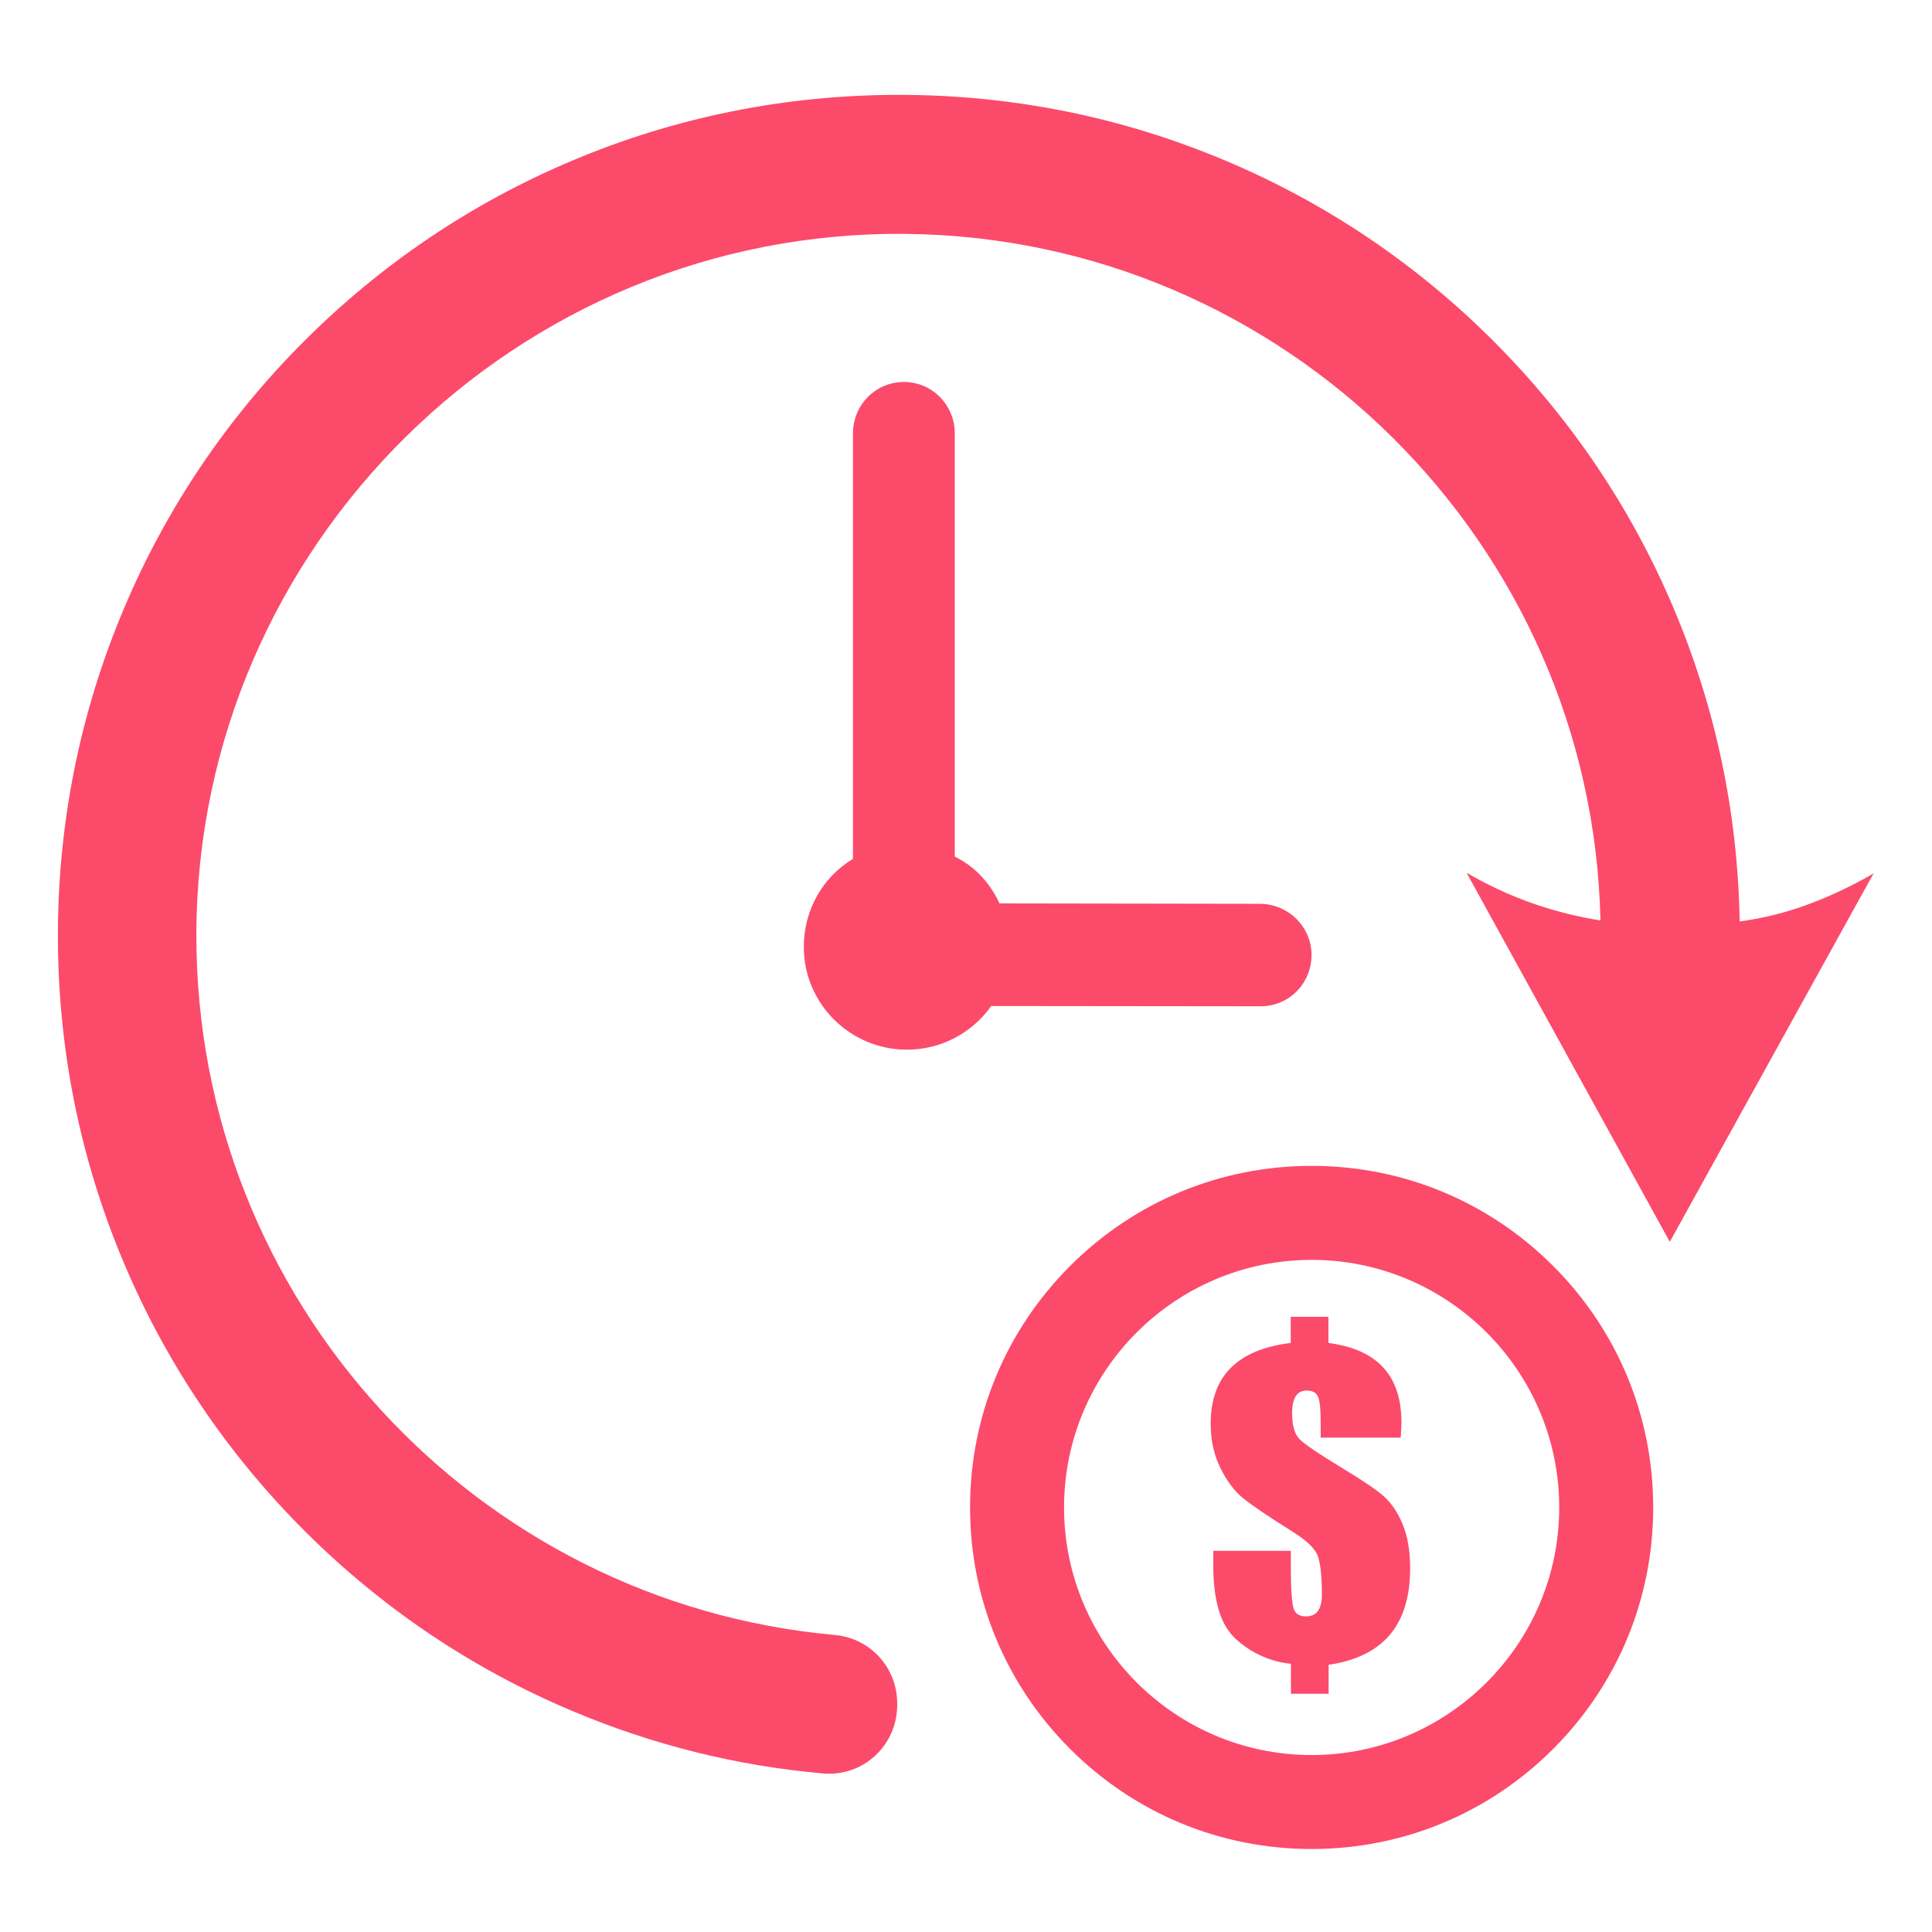
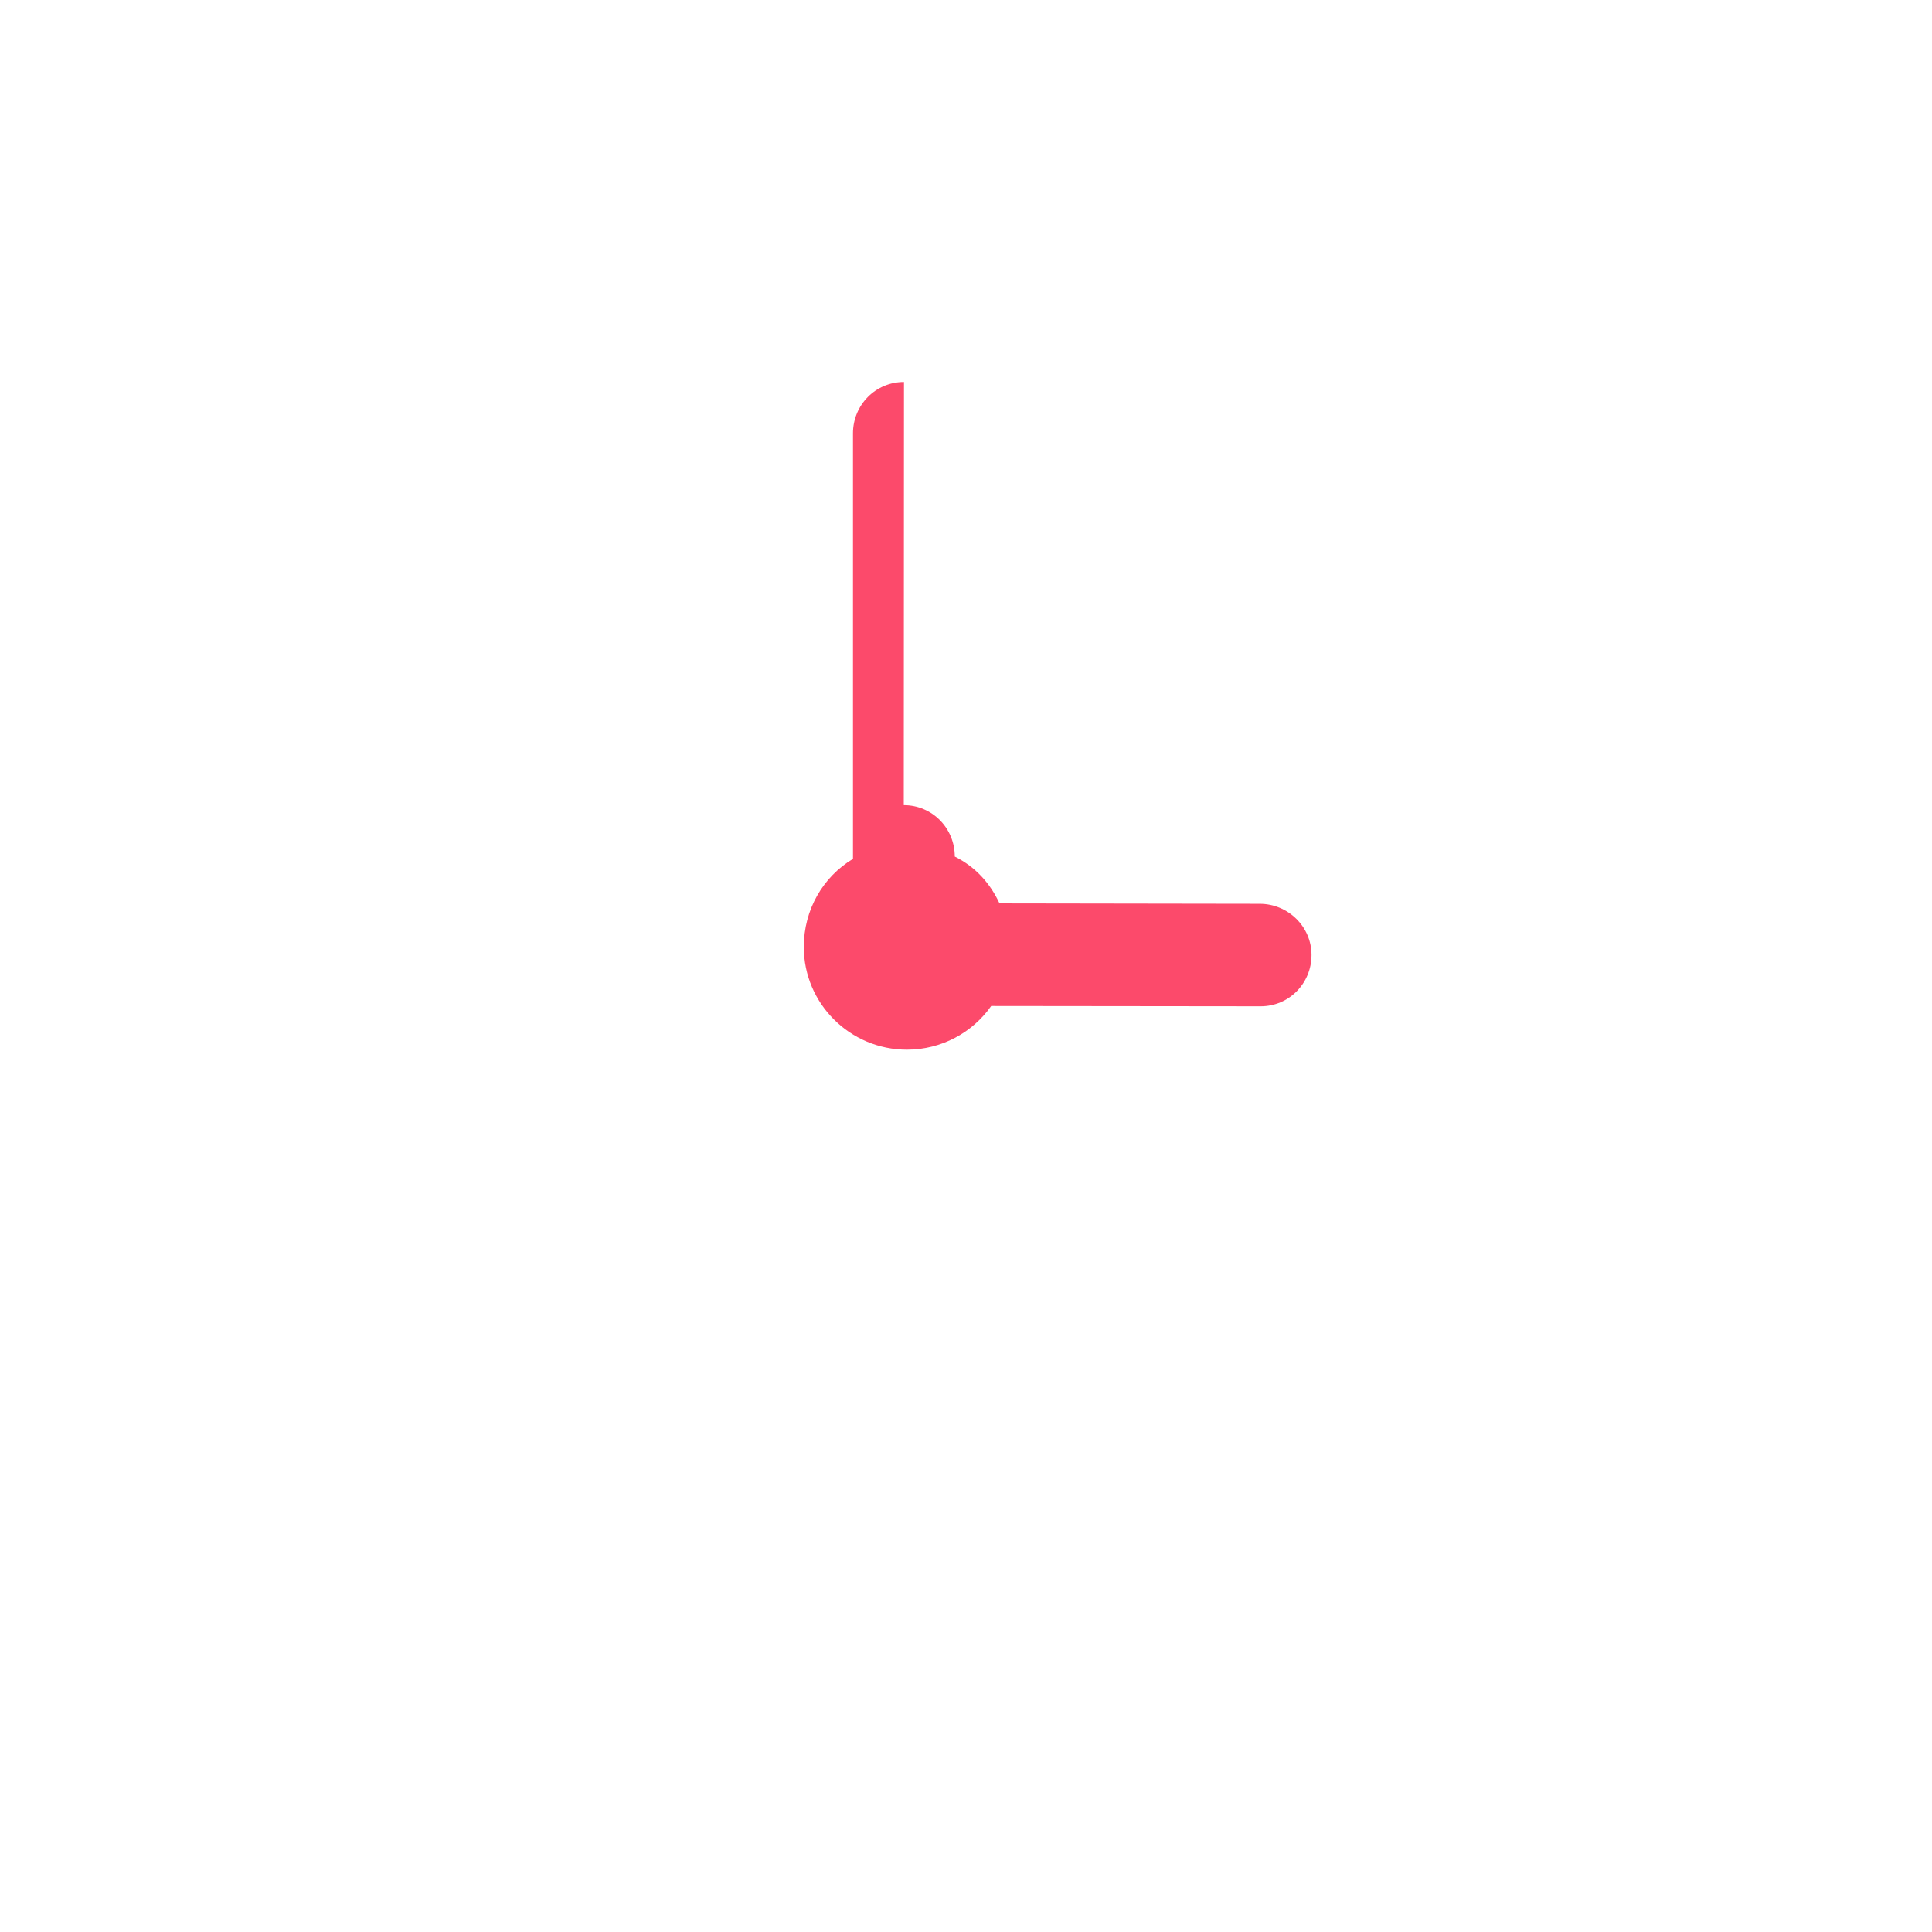
<svg xmlns="http://www.w3.org/2000/svg" fill="none" height="88" viewBox="0 0 88 88" width="88">
  <g fill="#fc4a6b">
-     <path d="m82.086 41.29c-.924.326-1.879.55-2.847.682-.084-4.941-1.091-9.733-3.005-14.26-1.927-4.563-4.69-8.655-8.206-12.175-3.516-3.516-7.612-6.279-12.175-8.206-4.726-1.998-9.742-3.01-14.912-3.01s-10.186 1.012-14.912 3.01c-4.563 1.927-8.655 4.69-12.175 8.206-3.516 3.516-6.279 7.612-8.206 12.175-1.998 4.726-3.01 9.742-3.01 14.912s1.012 10.186 3.01 14.912c1.927 4.563 4.69 8.655 8.206 12.175 3.516 3.516 7.612 6.279 12.175 8.206 3.674 1.553 7.493 2.512 11.458 2.86 1.835.163 3.379-1.28 3.379-3.12v-.062c0-1.632-1.214-2.974-2.842-3.124-16.315-1.461-29.119-15.228-29.08-31.926.044-17.697 14.634-32.08 32.327-31.891 17.239.18 31.253 14.08 31.627 31.271-1.998-.317-3.934-.968-5.711-1.954-.088-.048-.172-.097-.255-.145-.013-.009-.026-.013-.04-.022l-.088-.044 9.253 16.804 9.284-16.786-.255.15c-.981.55-1.989 1.008-3.014 1.368z" />
-     <path d="m41.175 17.398c-1.294 0-2.323 1.047-2.323 2.341v19.382c-1.364.818-2.24 2.31-2.24 4.013 0 2.583 2.112 4.677 4.695 4.677 1.584 0 2.992-.783 3.841-1.989l12.276.013c1.289 0 2.314-1.043 2.314-2.336s-1.069-2.332-2.363-2.332l-11.849-.018c-.422-.906-1.078-1.654-2.037-2.134v-19.276c0-1.294-1.03-2.341-2.323-2.341z" />
-     <path d="m59.743 53.104c-4.154 0-8.061 1.619-11 4.558s-4.558 6.846-4.558 11 1.619 8.061 4.558 11 6.846 4.558 11 4.558 8.061-1.619 11-4.558 4.558-6.846 4.558-11-1.619-8.061-4.558-11-6.846-4.558-11-4.558zm0 26.836c-6.217 0-11.277-5.06-11.277-11.277s5.06-11.277 11.277-11.277 11.277 5.06 11.277 11.277-5.06 11.277-11.277 11.277z" />
-     <path d="m63.03 68.152c-.334-.295-.964-.722-1.883-1.276-1.082-.656-1.734-1.1-1.954-1.324-.229-.229-.339-.625-.339-1.192 0-.339.057-.594.167-.766s.277-.255.497-.255c.273 0 .44.097.524.295s.114.616.114 1.254v.594h3.643c.022-.352.035-.528.035-.678 0-1.069-.268-1.905-.827-2.512-.554-.607-1.39-.977-2.499-1.122v-1.192h-1.716v1.192c-1.21.145-2.125.524-2.737 1.14s-.911 1.465-.911 2.543c0 .748.15 1.417.44 2.006s.634 1.052 1.034 1.377c.396.326 1.148.836 2.253 1.527.664.414 1.052.792 1.166 1.144.114.348.172.928.172 1.742 0 .321-.062.568-.18.73s-.304.246-.546.246c-.286 0-.484-.119-.559-.352-.075-.238-.128-.84-.128-1.813v-.823h-3.533v.642c0 1.61.317 2.741 1.043 3.392.722.647 1.584 1.021 2.495 1.113v1.364h1.716v-1.32c1.21-.172 2.165-.629 2.785-1.36.62-.735.928-1.747.928-3.036 0-.805-.119-1.478-.348-2.02s-.515-.959-.849-1.254z" />
+     <path d="m41.175 17.398c-1.294 0-2.323 1.047-2.323 2.341v19.382c-1.364.818-2.24 2.31-2.24 4.013 0 2.583 2.112 4.677 4.695 4.677 1.584 0 2.992-.783 3.841-1.989l12.276.013c1.289 0 2.314-1.043 2.314-2.336s-1.069-2.332-2.363-2.332l-11.849-.018c-.422-.906-1.078-1.654-2.037-2.134c0-1.294-1.03-2.341-2.323-2.341z" />
  </g>
</svg>